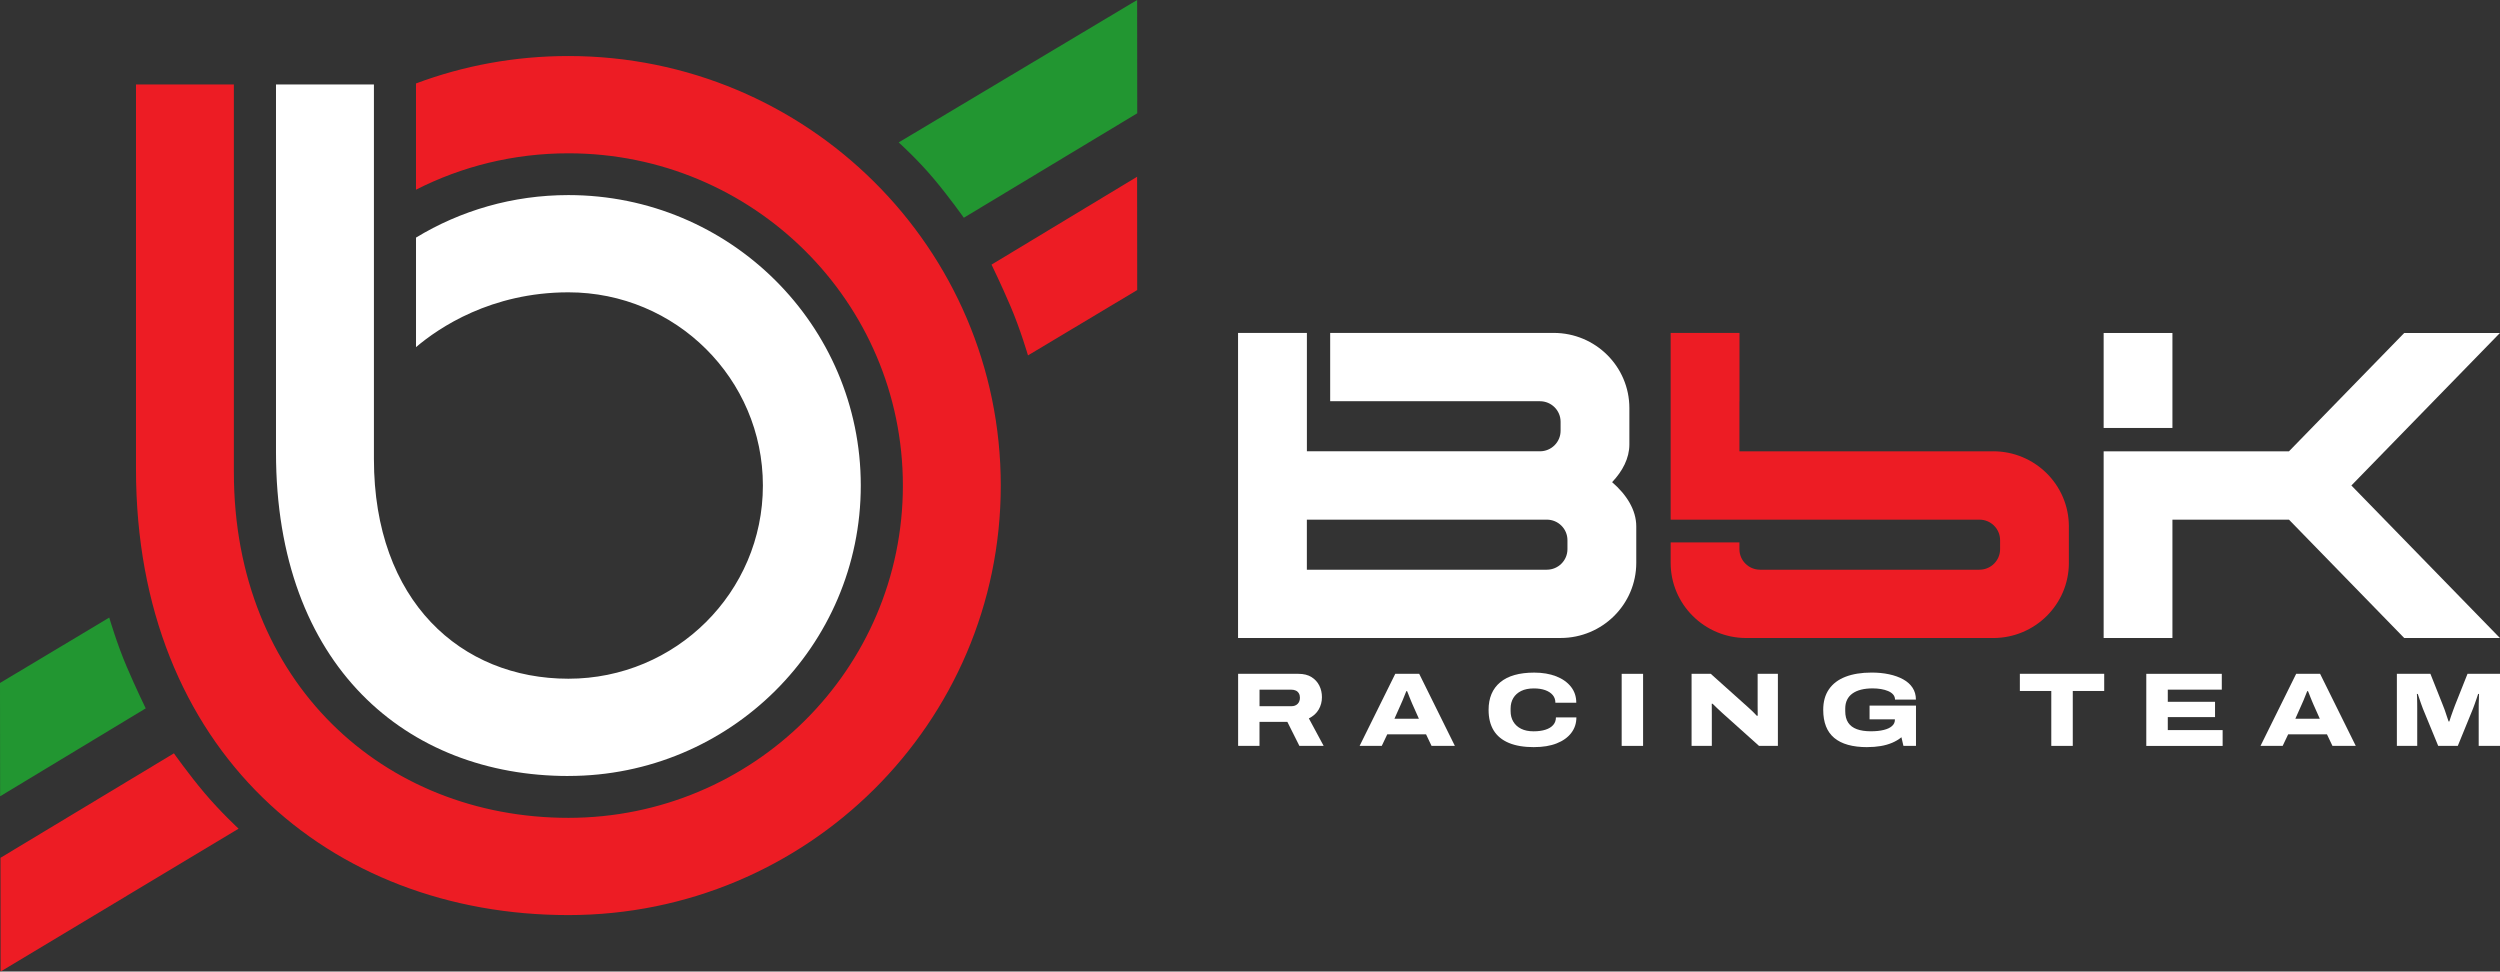
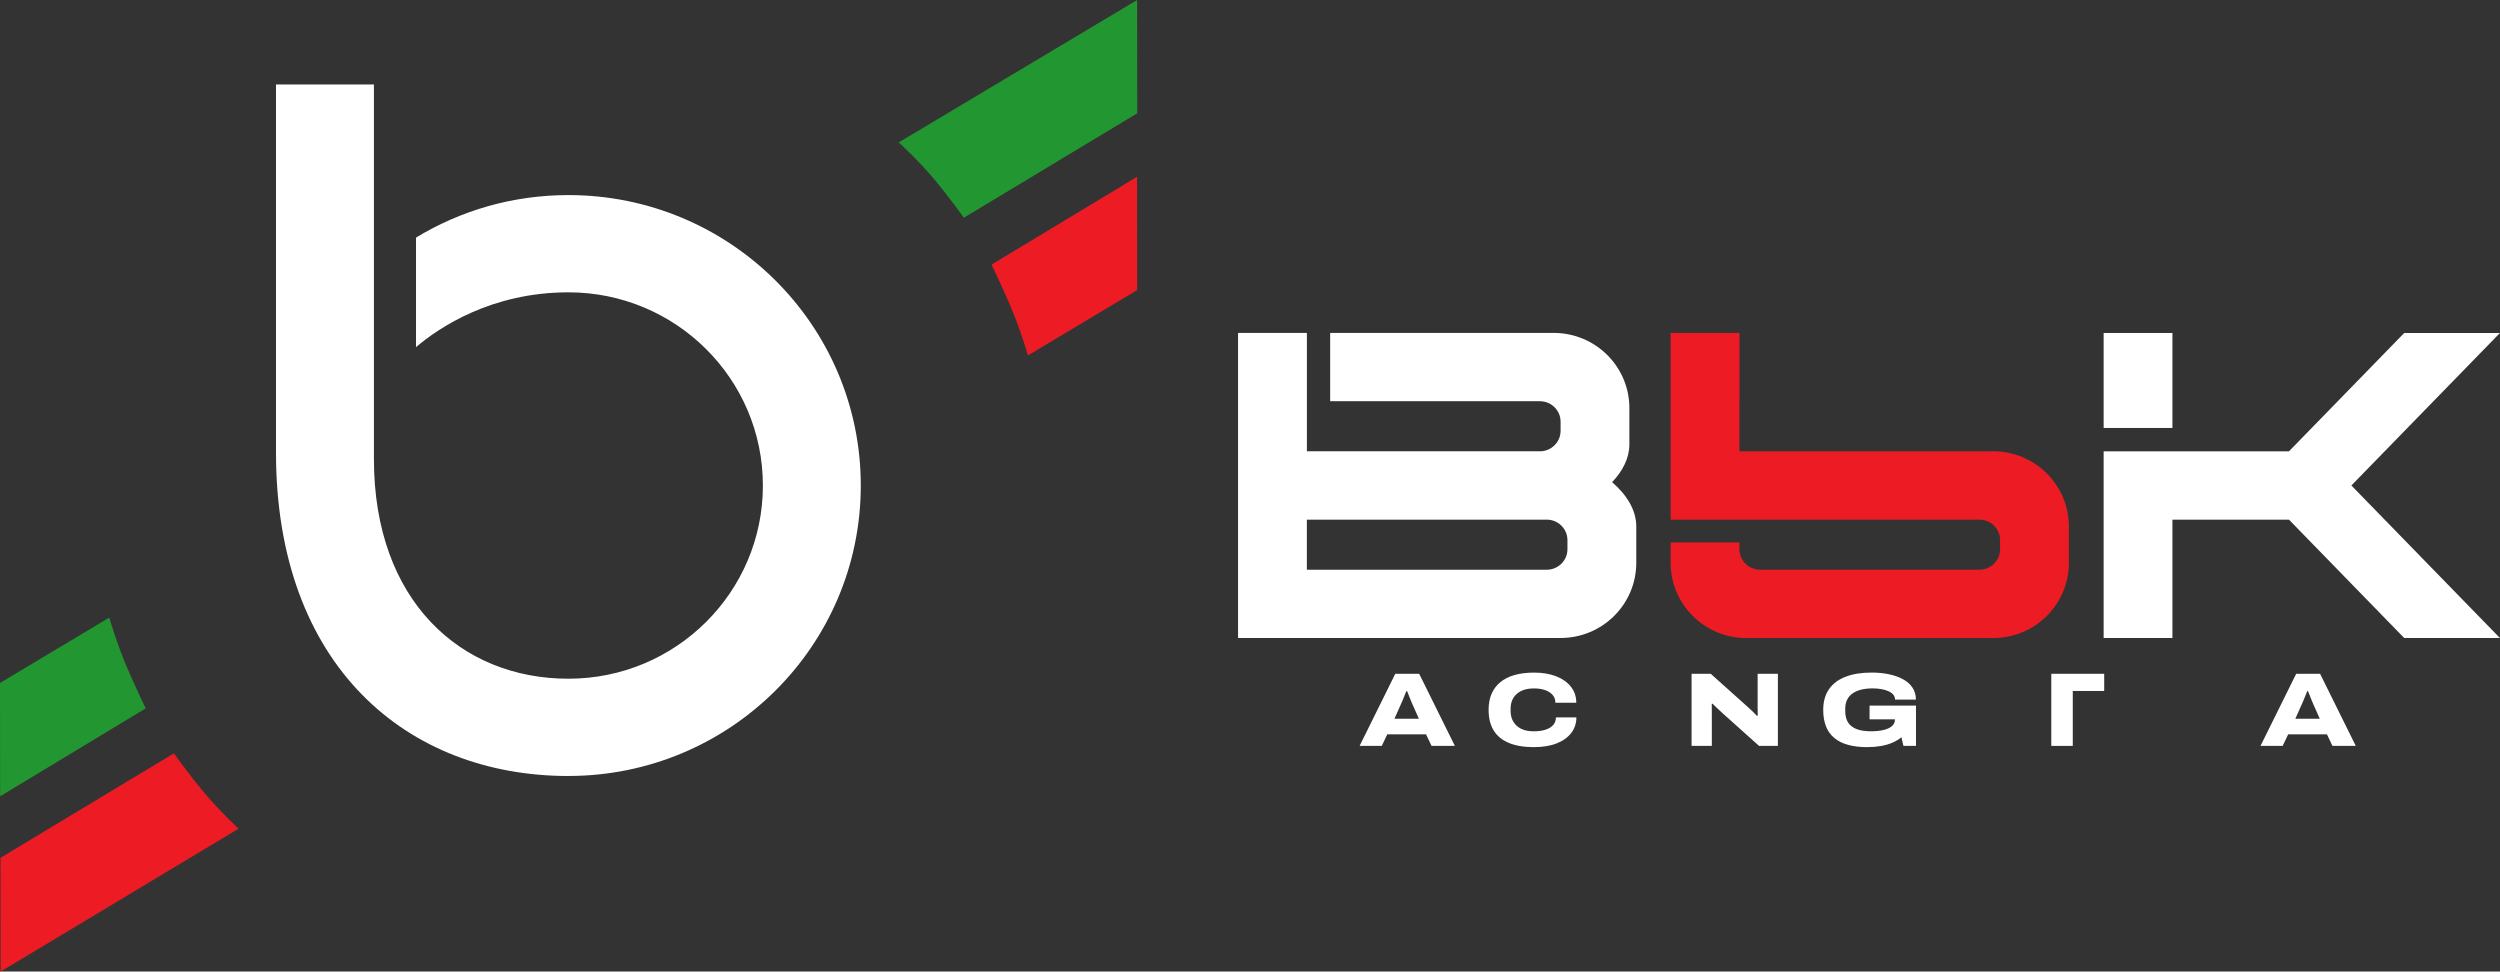
<svg xmlns="http://www.w3.org/2000/svg" width="211" height="82" viewBox="0 0 211 82" fill="none">
  <rect x="0" y="0" width="211" height="82" fill="#333333" stroke="none" />
  <g id="BbK Racing Team" clip-path="url(#clip0_2539_574)">
    <g id="Group">
      <path id="Vector" d="M47.971 65.494C34.343 65.494 23.294 56.193 23.294 38.189V7.131H31.559V38.746C31.559 50.727 38.907 57.284 47.974 57.284C57.04 57.284 64.388 49.984 64.388 40.978C64.388 31.972 57.04 24.672 47.974 24.672C41.445 24.672 37.032 27.665 35.111 29.298V20.053C38.857 17.777 43.261 16.465 47.974 16.465C61.602 16.465 72.65 27.441 72.65 40.978C72.65 54.515 61.602 65.491 47.974 65.491L47.971 65.494Z" fill="white" />
-       <path id="Vector_2" d="M47.971 77.233C27.817 77.233 11.477 63.327 11.477 39.586V7.131H19.739V39.864C19.739 57.584 32.378 69.026 47.971 69.026C63.563 69.026 76.203 56.47 76.203 40.981C76.203 25.492 63.563 12.939 47.971 12.939C43.338 12.939 38.967 14.047 35.109 16.011V7.043C39.109 5.545 43.442 4.729 47.971 4.729C68.128 4.729 84.465 20.961 84.465 40.981C84.465 61.001 68.125 77.233 47.971 77.233Z" fill="#ED1C24" />
      <path id="Vector_3" d="M95.983 24.478L86.762 29.996C86.762 29.996 86.121 27.791 85.284 25.84C84.501 24.006 83.685 22.334 83.685 22.334L95.971 14.917L95.98 24.478H95.983Z" fill="#ED1C24" />
      <path id="Vector_4" d="M95.983 9.561L81.346 18.378C81.346 18.378 80.135 16.659 78.802 15.076C77.428 13.44 75.85 12.019 75.85 12.019L95.974 0L95.983 9.561Z" fill="#229631" />
      <path id="Vector_5" d="M0 57.643L9.221 52.124C9.221 52.124 9.862 54.33 10.699 56.281C11.482 58.115 12.298 59.786 12.298 59.786L0.009 67.207L0 57.646V57.643Z" fill="#229631" />
      <path id="Vector_6" d="M0.042 72.398L14.679 63.581C14.679 63.581 15.89 65.299 17.222 66.882C18.596 68.519 20.137 69.939 20.137 69.939L0.051 82L0.042 72.398Z" fill="#ED1C24" />
    </g>
    <g id="Group_2">
      <path id="Vector_7" d="M183.353 36.12V28.104H178.999H177.548V36.12H183.353Z" fill="white" />
      <path id="Vector_8" d="M168.226 38.092H146.808V33.867H146.814V28.101H141.003V38.092V43.858H146.814H161.103H167.066C168.027 43.858 168.808 44.633 168.808 45.589V46.352C168.808 47.307 168.027 48.083 167.066 48.083H148.55C147.588 48.083 146.808 47.307 146.808 46.352V45.777H141.003V47.505C141.003 51.007 143.861 53.849 147.39 53.849H168.226C171.752 53.849 174.613 51.01 174.613 47.505V44.433C174.613 40.931 171.755 38.089 168.226 38.089V38.092Z" fill="#ED1C24" />
      <path id="Vector_9" d="M183.353 43.858H193.188L202.916 53.849H210.994L198.456 40.975L210.994 28.104H202.916L193.188 38.092H183.353H177.548V53.849H183.353V43.858Z" fill="white" />
      <path id="Vector_10" d="M136.059 40.698C136.946 39.763 137.519 38.675 137.519 37.514V34.442C137.519 30.94 134.661 28.098 131.133 28.098H112.267V33.864H129.972C130.934 33.864 131.714 34.64 131.714 35.595V36.358C131.714 37.313 130.934 38.089 129.972 38.089H110.302V28.098H104.491V53.846H131.714C135.24 53.846 138.101 51.007 138.101 47.502V44.43C138.101 43.033 137.276 41.741 136.062 40.695L136.059 40.698ZM132.293 46.352C132.293 47.307 131.512 48.083 130.551 48.083H110.299V43.858H128.809C128.809 43.858 128.824 43.858 128.833 43.858H130.551C131.512 43.858 132.293 44.633 132.293 45.589V46.352Z" fill="white" />
      <g id="Group_3">
-         <path id="Vector_11" d="M104.497 62.953V56.871H109.587C110.032 56.871 110.4 56.962 110.691 57.145C110.982 57.328 111.201 57.566 111.35 57.864C111.498 58.162 111.572 58.486 111.572 58.84C111.572 59.223 111.48 59.571 111.296 59.887C111.112 60.202 110.836 60.45 110.468 60.633L111.715 62.95H109.667L108.652 60.924H106.301V62.95H104.494L104.497 62.953ZM106.304 59.604H108.993C109.213 59.604 109.388 59.539 109.519 59.409C109.649 59.279 109.714 59.105 109.714 58.887C109.714 58.746 109.685 58.625 109.625 58.522C109.566 58.419 109.483 58.339 109.376 58.289C109.269 58.236 109.142 58.209 108.993 58.209H106.304V59.607V59.604Z" fill="white" />
        <path id="Vector_12" d="M114.751 62.953L117.76 56.871H119.781L122.791 62.953H120.823L120.36 61.98H117.084L116.621 62.953H114.751ZM117.689 60.662H119.755L119.203 59.424C119.179 59.371 119.146 59.294 119.105 59.191C119.063 59.088 119.019 58.979 118.971 58.864C118.924 58.749 118.882 58.643 118.846 58.545C118.811 58.448 118.781 58.377 118.757 58.33H118.695C118.654 58.436 118.603 58.56 118.544 58.702C118.484 58.843 118.428 58.979 118.381 59.108C118.33 59.238 118.283 59.344 118.241 59.427L117.689 60.665V60.662Z" fill="white" />
        <path id="Vector_13" d="M129.483 63.059C128.628 63.059 127.916 62.941 127.346 62.702C126.776 62.463 126.349 62.112 126.064 61.647C125.779 61.181 125.637 60.603 125.637 59.913C125.637 58.905 125.963 58.13 126.619 57.584C127.275 57.039 128.231 56.768 129.489 56.768C130.189 56.768 130.807 56.874 131.341 57.08C131.875 57.289 132.29 57.584 132.59 57.965C132.89 58.345 133.038 58.793 133.038 59.312H131.275C131.275 59.058 131.201 58.843 131.05 58.663C130.899 58.483 130.685 58.345 130.415 58.248C130.142 58.15 129.824 58.103 129.462 58.103C129.035 58.103 128.676 58.174 128.385 58.318C128.094 58.463 127.874 58.663 127.723 58.914C127.572 59.167 127.495 59.462 127.495 59.798V60.019C127.495 60.355 127.569 60.65 127.723 60.907C127.874 61.163 128.094 61.364 128.382 61.508C128.67 61.653 129.02 61.723 129.435 61.723C129.827 61.723 130.163 61.676 130.444 61.585C130.726 61.493 130.943 61.361 131.094 61.184C131.246 61.007 131.32 60.795 131.32 60.547H133.047C133.047 61.048 132.902 61.487 132.611 61.865C132.32 62.242 131.911 62.534 131.379 62.743C130.848 62.953 130.216 63.056 129.48 63.056L129.483 63.059Z" fill="white" />
-         <path id="Vector_14" d="M136.869 62.953V56.871H138.676V62.953H136.869Z" fill="white" />
        <path id="Vector_15" d="M142.769 62.953V56.871H144.389L147.558 59.71C147.612 59.757 147.68 59.822 147.769 59.904C147.855 59.987 147.944 60.072 148.036 60.161C148.128 60.249 148.205 60.332 148.271 60.408H148.351C148.351 60.302 148.351 60.17 148.348 60.011C148.345 59.851 148.345 59.71 148.345 59.586V56.871H150.054V62.953H148.461L145.362 60.175C145.22 60.052 145.072 59.913 144.917 59.76C144.763 59.607 144.638 59.486 144.543 59.397H144.472C144.472 59.474 144.472 59.598 144.475 59.769C144.475 59.94 144.478 60.123 144.478 60.317V62.953H142.769Z" fill="white" />
        <path id="Vector_16" d="M157.598 63.059C156.358 63.059 155.429 62.799 154.809 62.28C154.189 61.762 153.88 60.971 153.88 59.91C153.88 59.22 154.04 58.643 154.364 58.174C154.687 57.705 155.153 57.354 155.764 57.118C156.376 56.883 157.109 56.765 157.963 56.765C158.492 56.765 158.981 56.812 159.435 56.909C159.89 57.006 160.287 57.148 160.629 57.337C160.97 57.525 161.234 57.761 161.421 58.047C161.608 58.333 161.703 58.666 161.703 59.049H159.94C159.94 58.884 159.887 58.743 159.786 58.622C159.682 58.501 159.542 58.404 159.361 58.327C159.183 58.251 158.981 58.194 158.756 58.156C158.53 58.118 158.293 58.1 158.044 58.1C157.687 58.1 157.367 58.136 157.082 58.206C156.797 58.277 156.554 58.386 156.352 58.528C156.15 58.672 155.999 58.849 155.895 59.061C155.791 59.273 155.738 59.521 155.738 59.804V60.016C155.738 60.417 155.821 60.742 155.987 60.992C156.153 61.243 156.397 61.425 156.717 61.543C157.038 61.661 157.429 61.72 157.892 61.72C158.314 61.72 158.676 61.685 158.981 61.608C159.287 61.535 159.522 61.425 159.685 61.278C159.848 61.131 159.928 60.96 159.928 60.765V60.712H157.791V59.553H161.709V62.95H160.649L160.48 62.224C160.249 62.413 159.987 62.569 159.694 62.693C159.4 62.817 159.079 62.908 158.729 62.967C158.379 63.026 158.002 63.056 157.598 63.056V63.059Z" fill="white" />
-         <path id="Vector_17" d="M173.129 62.953V58.318H170.476V56.868H177.595V58.318H174.942V62.953H173.126H173.129Z" fill="white" />
-         <path id="Vector_18" d="M181.147 62.953V56.871H187.519V58.206H182.961V59.232H186.949V60.523H182.961V61.62H187.59V62.956H181.147V62.953Z" fill="white" />
+         <path id="Vector_17" d="M173.129 62.953V58.318V56.868H177.595V58.318H174.942V62.953H173.126H173.129Z" fill="white" />
        <path id="Vector_19" d="M190.787 62.953L193.796 56.871H195.817L198.827 62.953H196.859L196.396 61.98H193.12L192.657 62.953H190.787ZM193.725 60.662H195.791L195.239 59.424C195.215 59.371 195.182 59.294 195.141 59.191C195.099 59.088 195.055 58.979 195.007 58.864C194.96 58.749 194.918 58.643 194.883 58.545C194.847 58.448 194.817 58.377 194.794 58.33H194.731C194.69 58.436 194.639 58.56 194.58 58.702C194.521 58.843 194.464 58.979 194.417 59.108C194.366 59.238 194.319 59.344 194.277 59.427L193.725 60.665V60.662Z" fill="white" />
-         <path id="Vector_20" d="M202.296 62.953V56.871H205.127L206.178 59.515C206.225 59.621 206.276 59.757 206.335 59.922C206.391 60.087 206.448 60.255 206.504 60.429C206.561 60.603 206.611 60.756 206.661 60.892H206.724C206.759 60.768 206.804 60.624 206.863 60.459C206.92 60.294 206.979 60.128 207.041 59.96C207.104 59.792 207.157 59.645 207.207 59.515L208.258 56.871H211.009V62.953H209.202V59.813C209.202 59.689 209.202 59.551 209.205 59.397C209.205 59.244 209.211 59.094 209.22 58.946C209.226 58.799 209.229 58.672 209.229 58.566H209.157C209.122 58.678 209.077 58.811 209.024 58.964C208.97 59.117 208.917 59.268 208.866 59.418C208.816 59.568 208.769 59.698 208.721 59.81L207.439 62.95H205.783L204.492 59.81C204.433 59.657 204.373 59.5 204.32 59.341C204.263 59.182 204.213 59.035 204.169 58.896C204.124 58.758 204.088 58.648 204.059 58.566H203.987C203.993 58.648 203.996 58.758 204.002 58.893C204.002 59.029 204.008 59.176 204.011 59.335C204.011 59.495 204.014 59.654 204.014 59.813V62.953H202.305H202.296Z" fill="white" />
      </g>
    </g>
  </g>
  <defs>
    <clipPath id="clip0_2539_574">
      <rect width="211" height="82" fill="white" />
    </clipPath>
  </defs>
</svg>